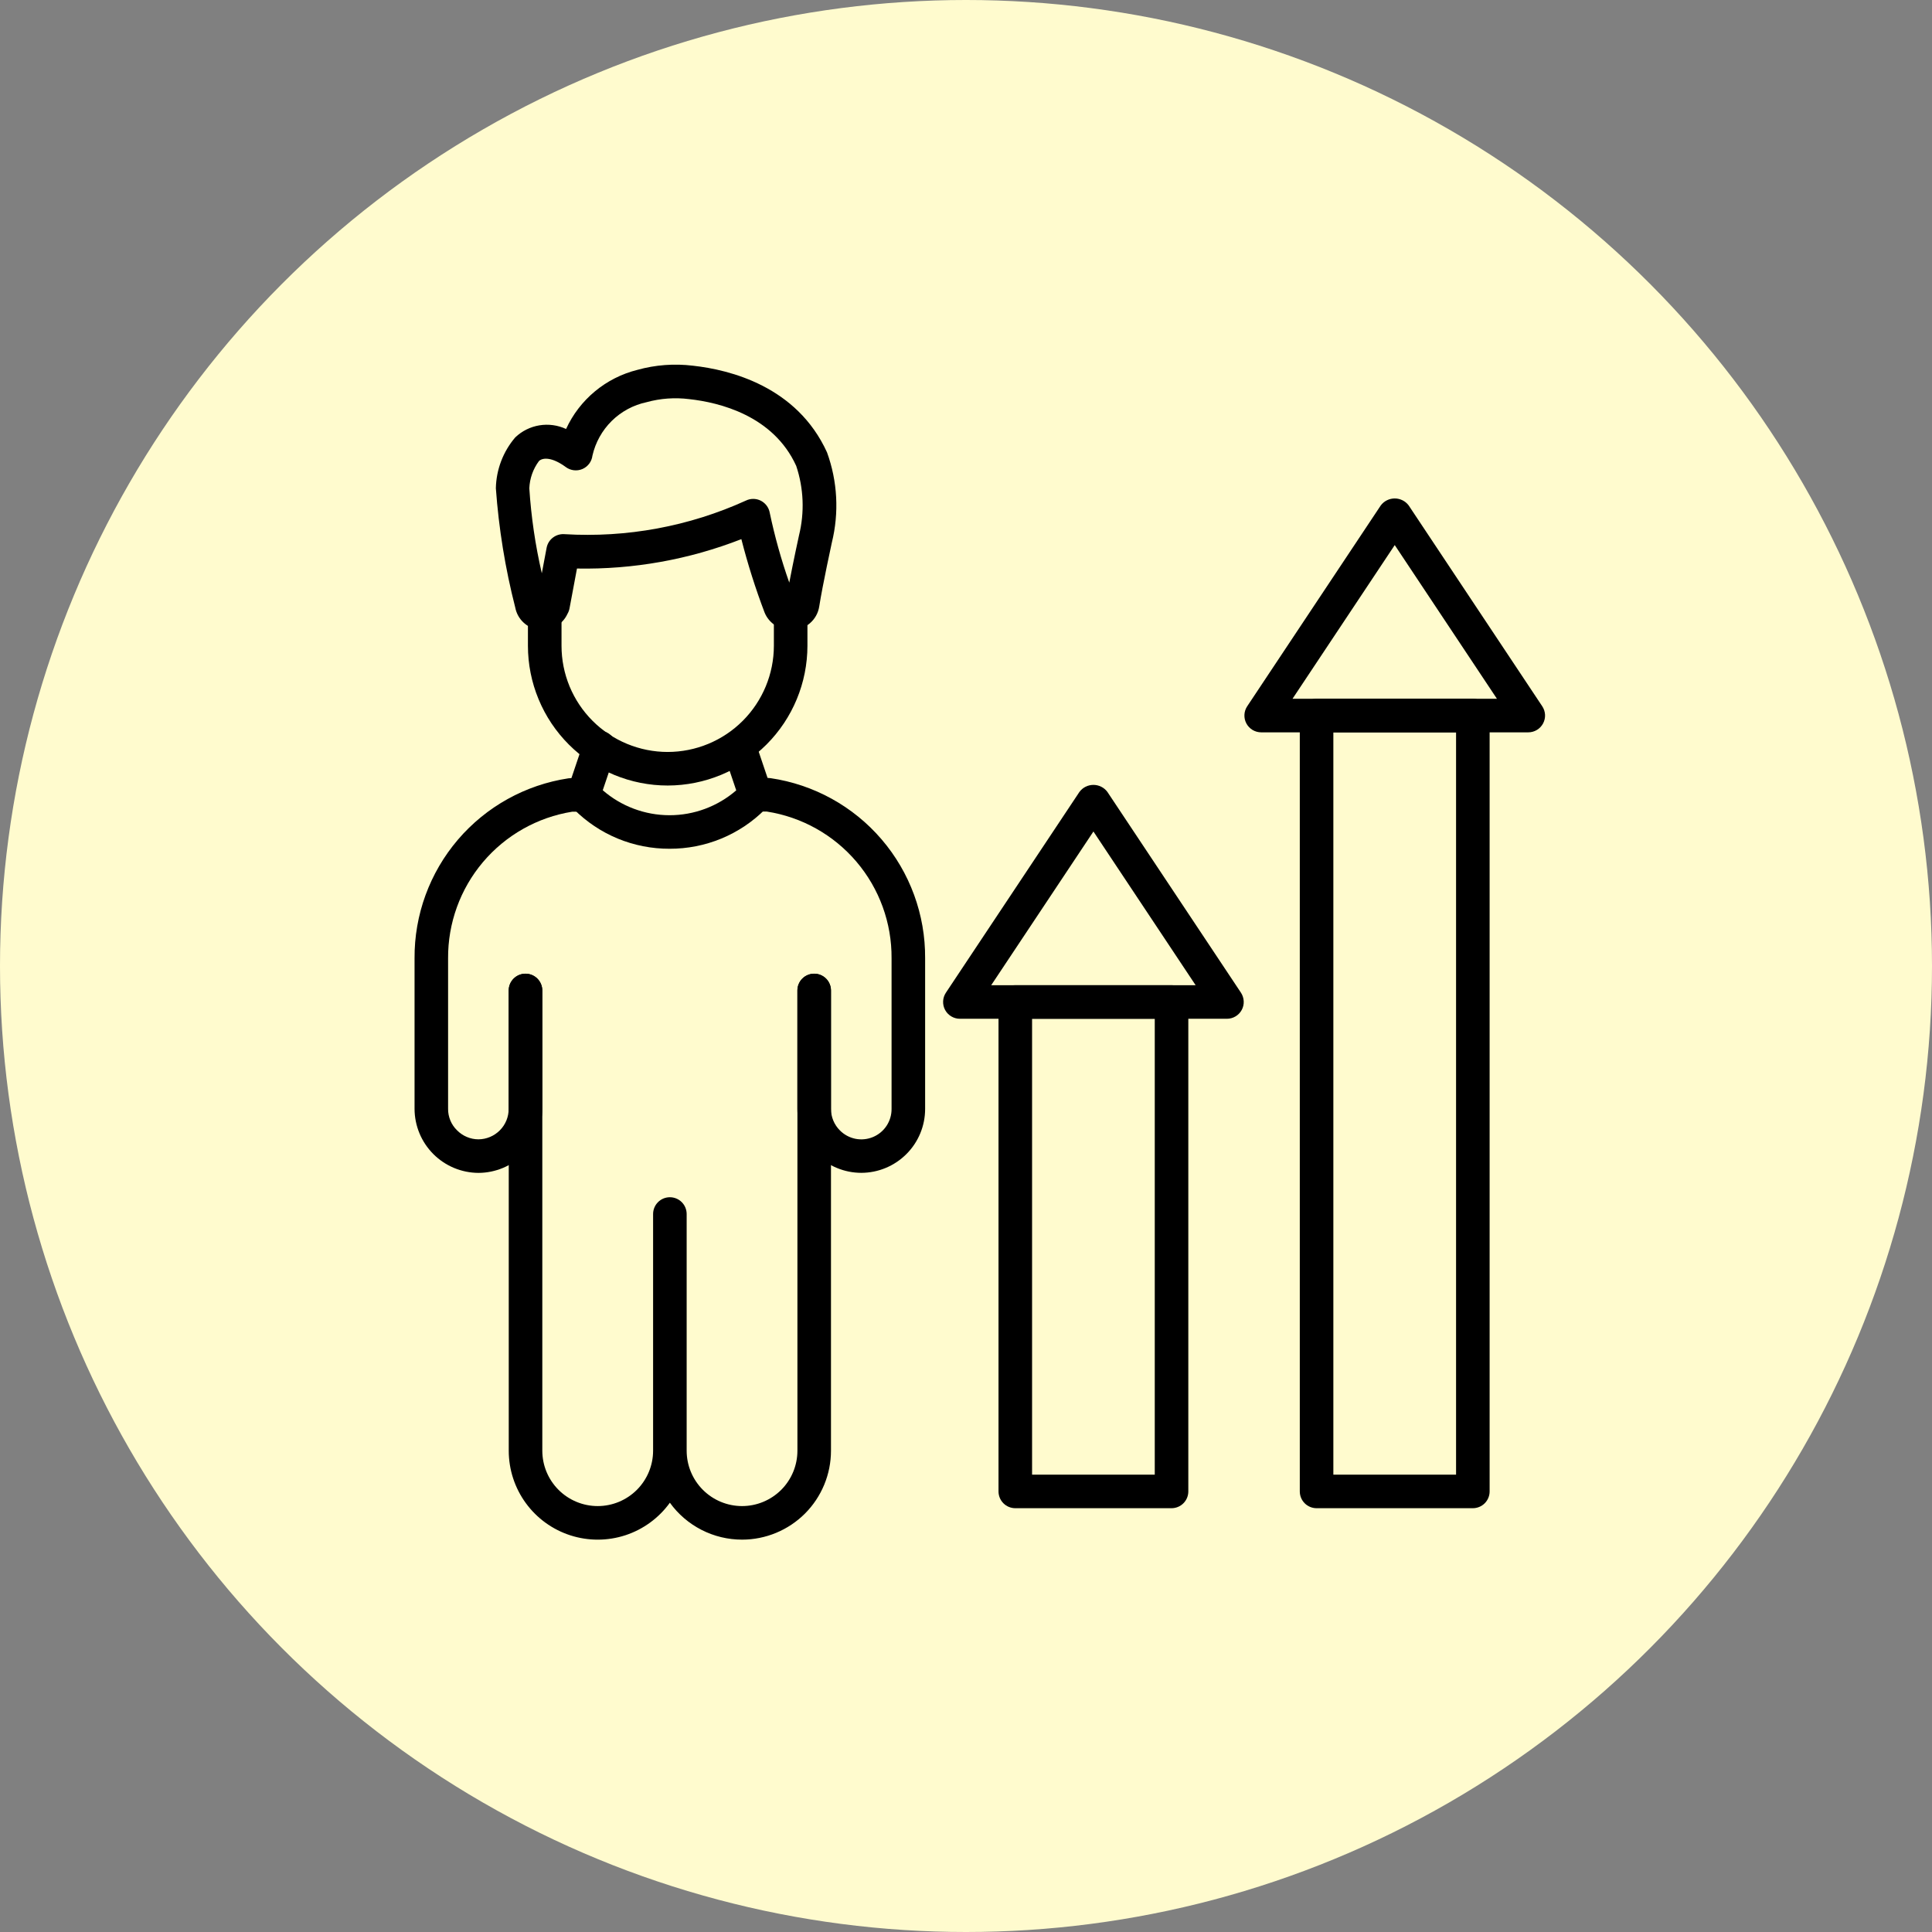
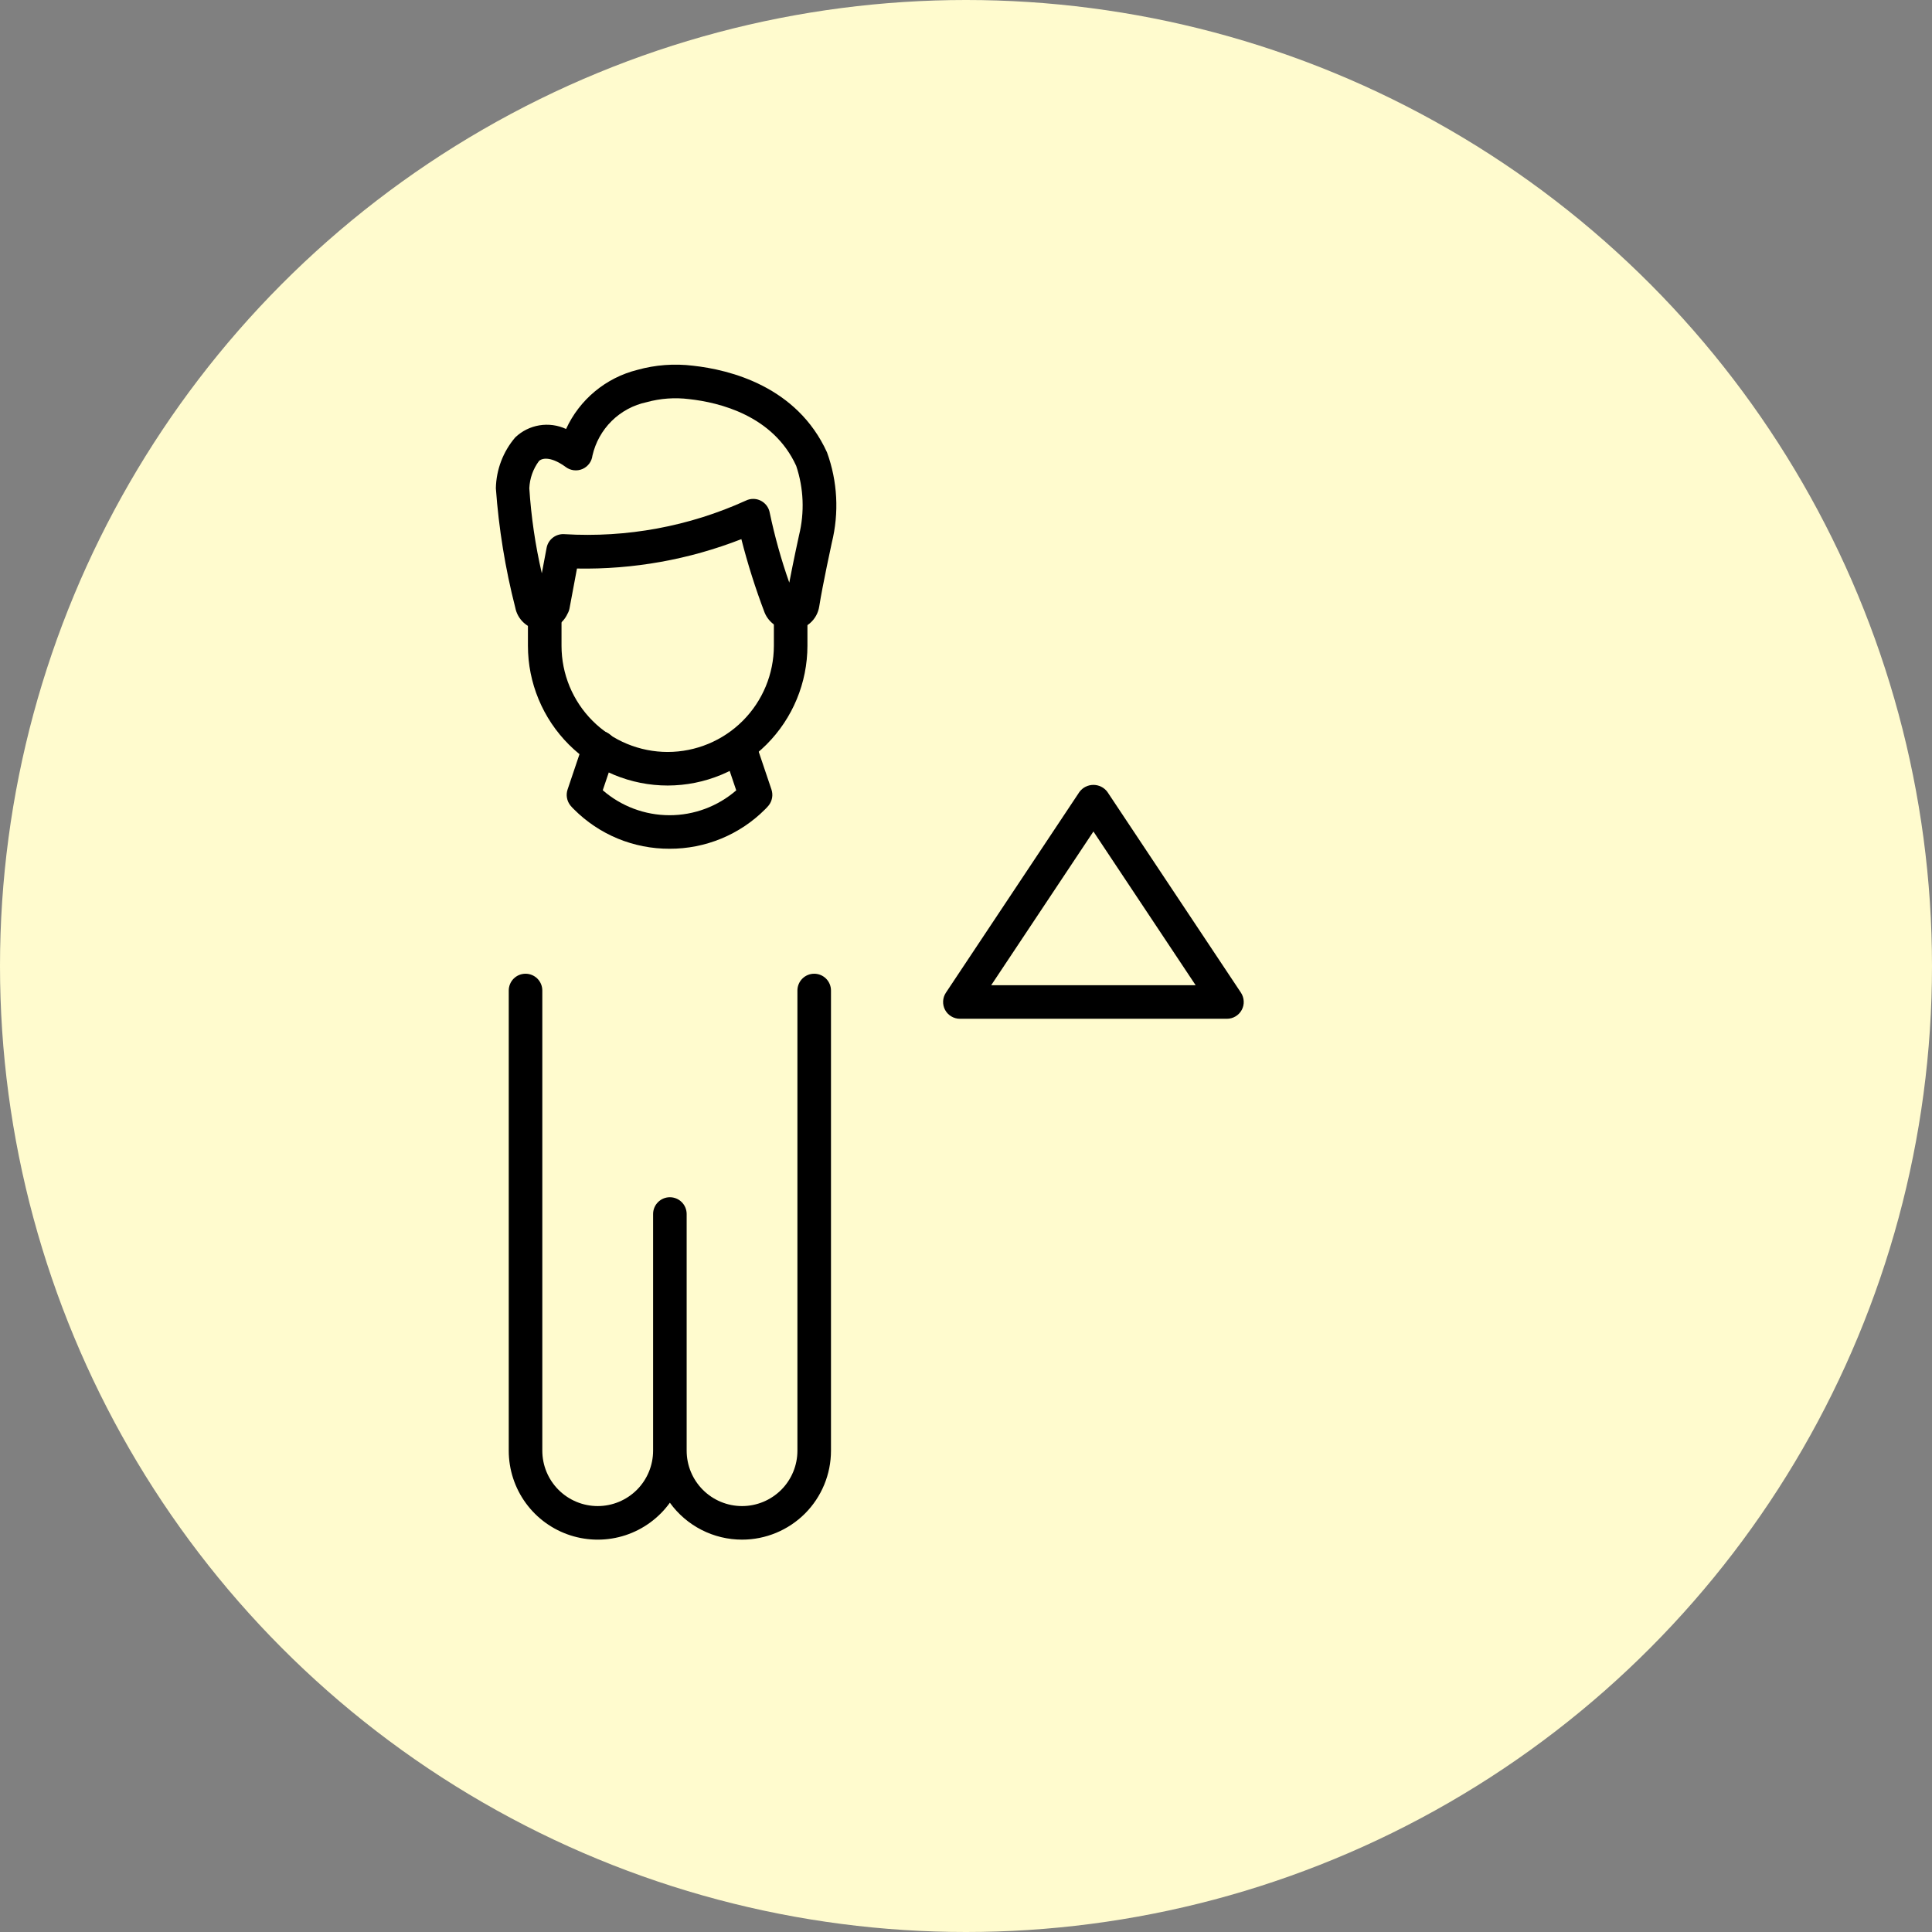
<svg xmlns="http://www.w3.org/2000/svg" width="70" height="70" viewBox="0 0 70 70" fill="none">
  <rect x="0" y="0" width="70" height="70" fill="#808080" stroke="none" />
  <circle cx="35" cy="35" r="35" fill="#FFFBCE" />
  <path d="M24.192 28.461C23.527 28.461 22.869 28.33 22.255 28.076C21.64 27.821 21.082 27.448 20.612 26.978C20.142 26.508 19.768 25.95 19.514 25.335C19.259 24.721 19.128 24.063 19.128 23.398V22.203C19.128 22.042 19.193 21.887 19.307 21.773C19.421 21.659 19.575 21.595 19.737 21.595C19.898 21.595 20.053 21.659 20.167 21.773C20.281 21.887 20.345 22.042 20.345 22.203V23.398C20.345 23.903 20.444 24.403 20.637 24.87C20.831 25.337 21.114 25.761 21.471 26.118C21.829 26.476 22.253 26.759 22.72 26.952C23.187 27.145 23.687 27.245 24.192 27.245C25.212 27.244 26.19 26.838 26.911 26.117C27.632 25.395 28.038 24.418 28.039 23.398V22.216C28.039 22.055 28.103 21.9 28.217 21.786C28.331 21.672 28.486 21.608 28.647 21.608C28.808 21.608 28.963 21.672 29.077 21.786C29.191 21.9 29.255 22.055 29.255 22.216V23.397C29.254 24.74 28.72 26.027 27.771 26.976C26.822 27.925 25.535 28.459 24.192 28.461Z" fill="black" />
-   <path d="M31.209 42.494C30.904 42.494 30.603 42.434 30.322 42.317C30.04 42.201 29.785 42.03 29.57 41.815C29.354 41.599 29.184 41.344 29.067 41.063C28.951 40.781 28.891 40.48 28.891 40.175V35.886C28.891 35.725 28.955 35.57 29.069 35.456C29.183 35.342 29.338 35.278 29.499 35.278C29.66 35.278 29.815 35.342 29.929 35.456C30.043 35.57 30.107 35.725 30.107 35.886V40.175C30.107 40.321 30.136 40.465 30.192 40.6C30.248 40.735 30.33 40.857 30.433 40.959C30.587 41.114 30.783 41.218 30.996 41.261C31.21 41.303 31.431 41.28 31.632 41.196C31.832 41.112 32.004 40.97 32.123 40.788C32.243 40.606 32.305 40.393 32.303 40.175V34.722C32.313 33.441 31.861 32.198 31.031 31.222C30.201 30.246 29.048 29.6 27.781 29.404H27.376C27.215 29.404 27.06 29.339 26.946 29.225C26.832 29.111 26.768 28.957 26.768 28.795C26.768 28.634 26.832 28.479 26.946 28.365C27.06 28.251 27.215 28.187 27.376 28.187H27.828C27.858 28.187 27.888 28.19 27.918 28.194C29.482 28.423 30.911 29.21 31.94 30.41C32.969 31.61 33.53 33.141 33.519 34.722V40.175C33.52 40.789 33.277 41.378 32.843 41.812C32.41 42.247 31.822 42.492 31.209 42.494Z" fill="black" />
-   <path d="M17.337 42.496C16.722 42.493 16.133 42.248 15.699 41.812C15.265 41.377 15.021 40.787 15.02 40.172V34.726C15.009 33.149 15.567 31.622 16.591 30.423C17.615 29.225 19.037 28.436 20.595 28.2C20.626 28.195 20.657 28.193 20.688 28.193H21.143C21.305 28.193 21.459 28.257 21.573 28.371C21.687 28.485 21.751 28.64 21.751 28.801C21.751 28.962 21.687 29.117 21.573 29.231C21.459 29.345 21.305 29.409 21.143 29.409H20.735C19.473 29.611 18.326 30.258 17.5 31.234C16.675 32.209 16.226 33.448 16.235 34.726V40.172C16.233 40.317 16.261 40.462 16.317 40.596C16.372 40.73 16.455 40.852 16.559 40.953C16.661 41.056 16.782 41.139 16.915 41.194C17.048 41.251 17.191 41.28 17.336 41.28C17.628 41.278 17.907 41.16 18.112 40.952C18.318 40.745 18.432 40.464 18.43 40.172V35.886C18.43 35.725 18.494 35.57 18.609 35.456C18.723 35.342 18.877 35.278 19.039 35.278C19.2 35.278 19.355 35.342 19.468 35.456C19.583 35.57 19.647 35.725 19.647 35.886V40.172C19.648 40.786 19.405 41.376 18.973 41.812C18.54 42.247 17.951 42.493 17.337 42.496Z" fill="black" />
  <path d="M24.26 30.752C23.616 30.754 22.978 30.629 22.383 30.384C21.788 30.138 21.248 29.777 20.794 29.321C20.748 29.277 20.705 29.231 20.665 29.182C20.602 29.102 20.56 29.008 20.542 28.907C20.524 28.807 20.532 28.704 20.564 28.607L21.143 26.891C21.195 26.738 21.305 26.612 21.45 26.54C21.594 26.469 21.761 26.457 21.914 26.509C22.067 26.561 22.193 26.671 22.264 26.816C22.336 26.96 22.347 27.127 22.296 27.28L21.839 28.632C22.509 29.215 23.368 29.536 24.256 29.537C25.145 29.538 26.004 29.218 26.675 28.636L26.217 27.28C26.192 27.204 26.181 27.124 26.187 27.044C26.192 26.964 26.213 26.886 26.249 26.814C26.285 26.743 26.334 26.679 26.394 26.626C26.454 26.573 26.524 26.533 26.6 26.508C26.676 26.482 26.756 26.472 26.836 26.477C26.916 26.483 26.994 26.504 27.066 26.539C27.138 26.575 27.202 26.624 27.254 26.684C27.307 26.745 27.347 26.815 27.373 26.891L27.952 28.607C27.984 28.704 27.992 28.807 27.974 28.907C27.956 29.008 27.914 29.102 27.851 29.182C27.81 29.232 27.766 29.279 27.72 29.324C27.266 29.779 26.727 30.139 26.133 30.384C25.539 30.629 24.902 30.754 24.26 30.752Z" fill="black" />
  <path d="M26.886 55.784C26.375 55.784 25.872 55.663 25.417 55.43C24.962 55.197 24.569 54.86 24.271 54.446C23.872 54.999 23.309 55.411 22.662 55.624C22.014 55.836 21.316 55.838 20.667 55.629C20.018 55.42 19.453 55.011 19.051 54.46C18.65 53.91 18.433 53.246 18.433 52.564V35.888C18.433 35.727 18.497 35.572 18.611 35.458C18.725 35.344 18.88 35.28 19.041 35.28C19.202 35.28 19.357 35.344 19.471 35.458C19.585 35.572 19.649 35.727 19.649 35.888V52.561C19.649 53.093 19.86 53.603 20.237 53.98C20.613 54.356 21.124 54.568 21.656 54.568C22.188 54.568 22.698 54.356 23.075 53.98C23.451 53.603 23.663 53.093 23.663 52.561V43.986C23.663 43.825 23.727 43.67 23.841 43.556C23.955 43.442 24.109 43.378 24.271 43.378C24.432 43.378 24.587 43.442 24.701 43.556C24.815 43.67 24.879 43.825 24.879 43.986V52.561C24.879 53.093 25.09 53.603 25.467 53.98C25.843 54.356 26.353 54.568 26.886 54.568C27.418 54.568 27.928 54.356 28.305 53.98C28.681 53.603 28.892 53.093 28.892 52.561V35.888C28.892 35.727 28.956 35.572 29.07 35.458C29.184 35.344 29.339 35.28 29.5 35.28C29.662 35.28 29.816 35.344 29.93 35.458C30.044 35.572 30.108 35.727 30.108 35.888V52.561C30.108 53.416 29.769 54.235 29.165 54.84C28.56 55.444 27.74 55.784 26.886 55.784Z" fill="black" />
  <path d="M28.689 22.824C28.48 22.833 28.272 22.777 28.096 22.664C27.919 22.551 27.781 22.387 27.702 22.192C27.372 21.323 27.091 20.436 26.861 19.534C24.964 20.275 22.941 20.637 20.905 20.599L20.634 22.046C20.621 22.114 20.596 22.18 20.561 22.24C20.473 22.433 20.326 22.593 20.141 22.697C19.956 22.801 19.743 22.843 19.533 22.818C19.322 22.793 19.125 22.702 18.97 22.557C18.814 22.413 18.709 22.223 18.669 22.014C18.306 20.597 18.071 19.15 17.966 17.691C17.98 17.013 18.229 16.361 18.669 15.847C18.91 15.617 19.215 15.465 19.543 15.411C19.871 15.357 20.208 15.403 20.51 15.543C20.752 15.015 21.11 14.549 21.556 14.179C22.003 13.808 22.527 13.543 23.09 13.402C23.745 13.219 24.43 13.168 25.106 13.25C26.454 13.398 28.876 14.002 29.964 16.39C30.346 17.44 30.406 18.58 30.138 19.664C30.138 19.668 29.805 21.188 29.682 21.975C29.645 22.212 29.525 22.427 29.343 22.583C29.16 22.739 28.929 22.824 28.689 22.824ZM27.291 18.076C27.433 18.076 27.57 18.126 27.679 18.217C27.788 18.307 27.862 18.433 27.888 18.573C28.069 19.433 28.305 20.281 28.597 21.11C28.746 20.329 28.939 19.443 28.95 19.395C29.155 18.564 29.12 17.691 28.848 16.879C28.017 15.055 26.062 14.581 24.971 14.461C24.454 14.396 23.929 14.433 23.427 14.572C22.949 14.673 22.51 14.91 22.162 15.253C21.815 15.597 21.573 16.032 21.465 16.509C21.452 16.614 21.412 16.714 21.349 16.799C21.285 16.884 21.2 16.951 21.103 16.993C21.005 17.035 20.899 17.05 20.793 17.038C20.688 17.026 20.588 16.987 20.502 16.924C20.002 16.556 19.666 16.575 19.529 16.703C19.315 16.989 19.193 17.334 19.178 17.691C19.245 18.728 19.396 19.759 19.631 20.771L19.805 19.848C19.833 19.7 19.915 19.568 20.035 19.477C20.155 19.386 20.304 19.342 20.454 19.354C22.71 19.49 24.966 19.073 27.024 18.138C27.107 18.097 27.198 18.076 27.291 18.076Z" fill="black" />
-   <path d="M42.447 54.645H36.786C36.625 54.645 36.47 54.581 36.356 54.467C36.242 54.353 36.178 54.199 36.178 54.037V36.304C36.178 36.142 36.242 35.988 36.356 35.874C36.47 35.76 36.625 35.696 36.786 35.696H42.447C42.608 35.696 42.763 35.76 42.877 35.874C42.991 35.988 43.055 36.142 43.055 36.304V54.037C43.055 54.199 42.991 54.353 42.877 54.467C42.763 54.581 42.608 54.645 42.447 54.645ZM37.394 53.429H41.839V36.912H37.394V53.429Z" fill="black" />
  <path d="M44.455 36.912H34.778C34.668 36.912 34.56 36.882 34.466 36.825C34.372 36.769 34.294 36.688 34.242 36.591C34.19 36.494 34.166 36.385 34.171 36.275C34.176 36.165 34.211 36.059 34.272 35.967L39.11 28.693C39.169 28.614 39.245 28.549 39.333 28.505C39.421 28.461 39.518 28.438 39.617 28.438C39.715 28.438 39.812 28.461 39.9 28.505C39.988 28.549 40.065 28.614 40.123 28.693L44.962 35.967C45.022 36.059 45.057 36.165 45.062 36.275C45.068 36.385 45.043 36.494 44.991 36.591C44.939 36.688 44.861 36.769 44.767 36.825C44.673 36.882 44.565 36.912 44.455 36.912ZM35.913 35.696H43.32L39.617 30.127L35.913 35.696Z" fill="black" />
-   <path d="M53.364 54.645H47.702C47.541 54.645 47.386 54.581 47.272 54.467C47.158 54.353 47.094 54.199 47.094 54.037V25.926C47.094 25.765 47.158 25.61 47.272 25.496C47.386 25.382 47.541 25.318 47.702 25.318H53.364C53.525 25.318 53.68 25.382 53.794 25.496C53.908 25.61 53.972 25.765 53.972 25.926V54.037C53.972 54.199 53.908 54.353 53.794 54.467C53.68 54.581 53.525 54.645 53.364 54.645ZM48.31 53.429H52.756V26.534H48.31V53.429Z" fill="black" />
-   <path d="M55.372 26.534H45.696C45.586 26.534 45.477 26.504 45.383 26.448C45.289 26.391 45.211 26.31 45.159 26.213C45.107 26.116 45.083 26.007 45.088 25.897C45.093 25.787 45.128 25.68 45.189 25.589L50.027 18.314C50.086 18.235 50.162 18.171 50.25 18.127C50.338 18.083 50.435 18.06 50.534 18.06C50.632 18.06 50.729 18.083 50.817 18.127C50.905 18.171 50.981 18.235 51.04 18.314L55.878 25.589C55.939 25.68 55.974 25.787 55.98 25.897C55.985 26.007 55.96 26.116 55.908 26.213C55.856 26.31 55.779 26.391 55.684 26.448C55.59 26.504 55.482 26.534 55.372 26.534ZM46.83 25.318H54.237L50.534 19.749L46.83 25.318Z" fill="black" />
</svg>